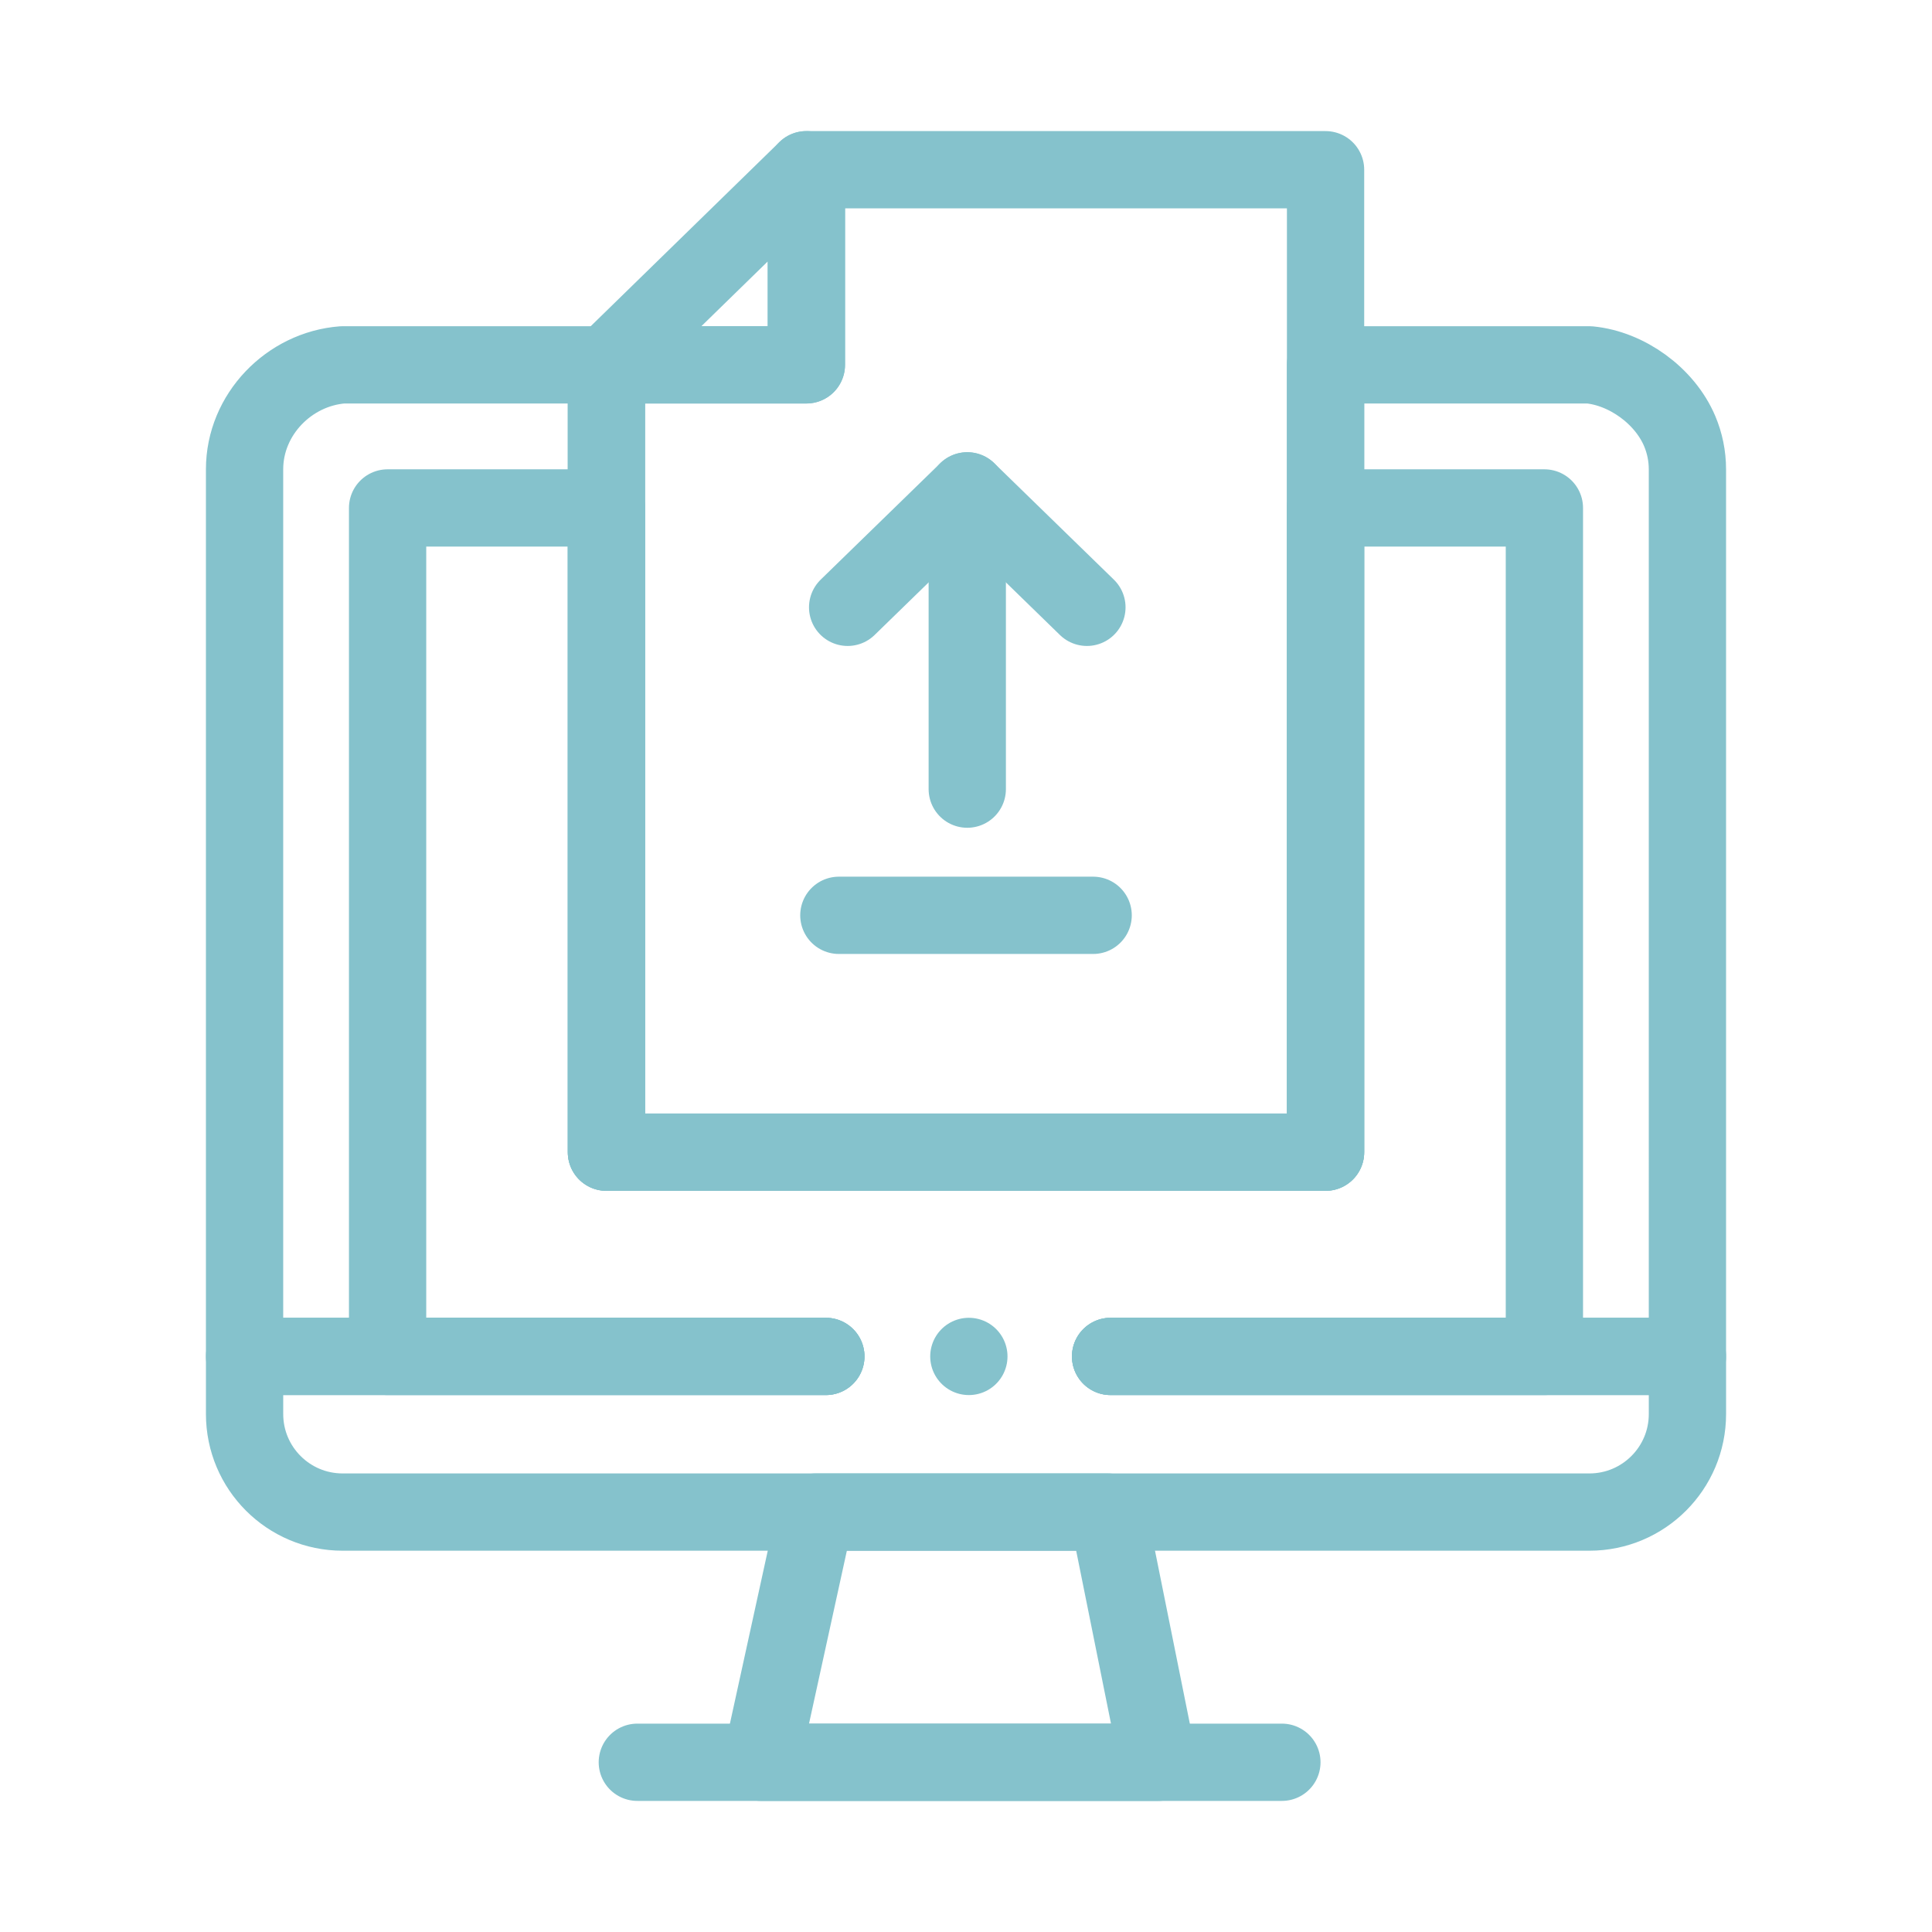
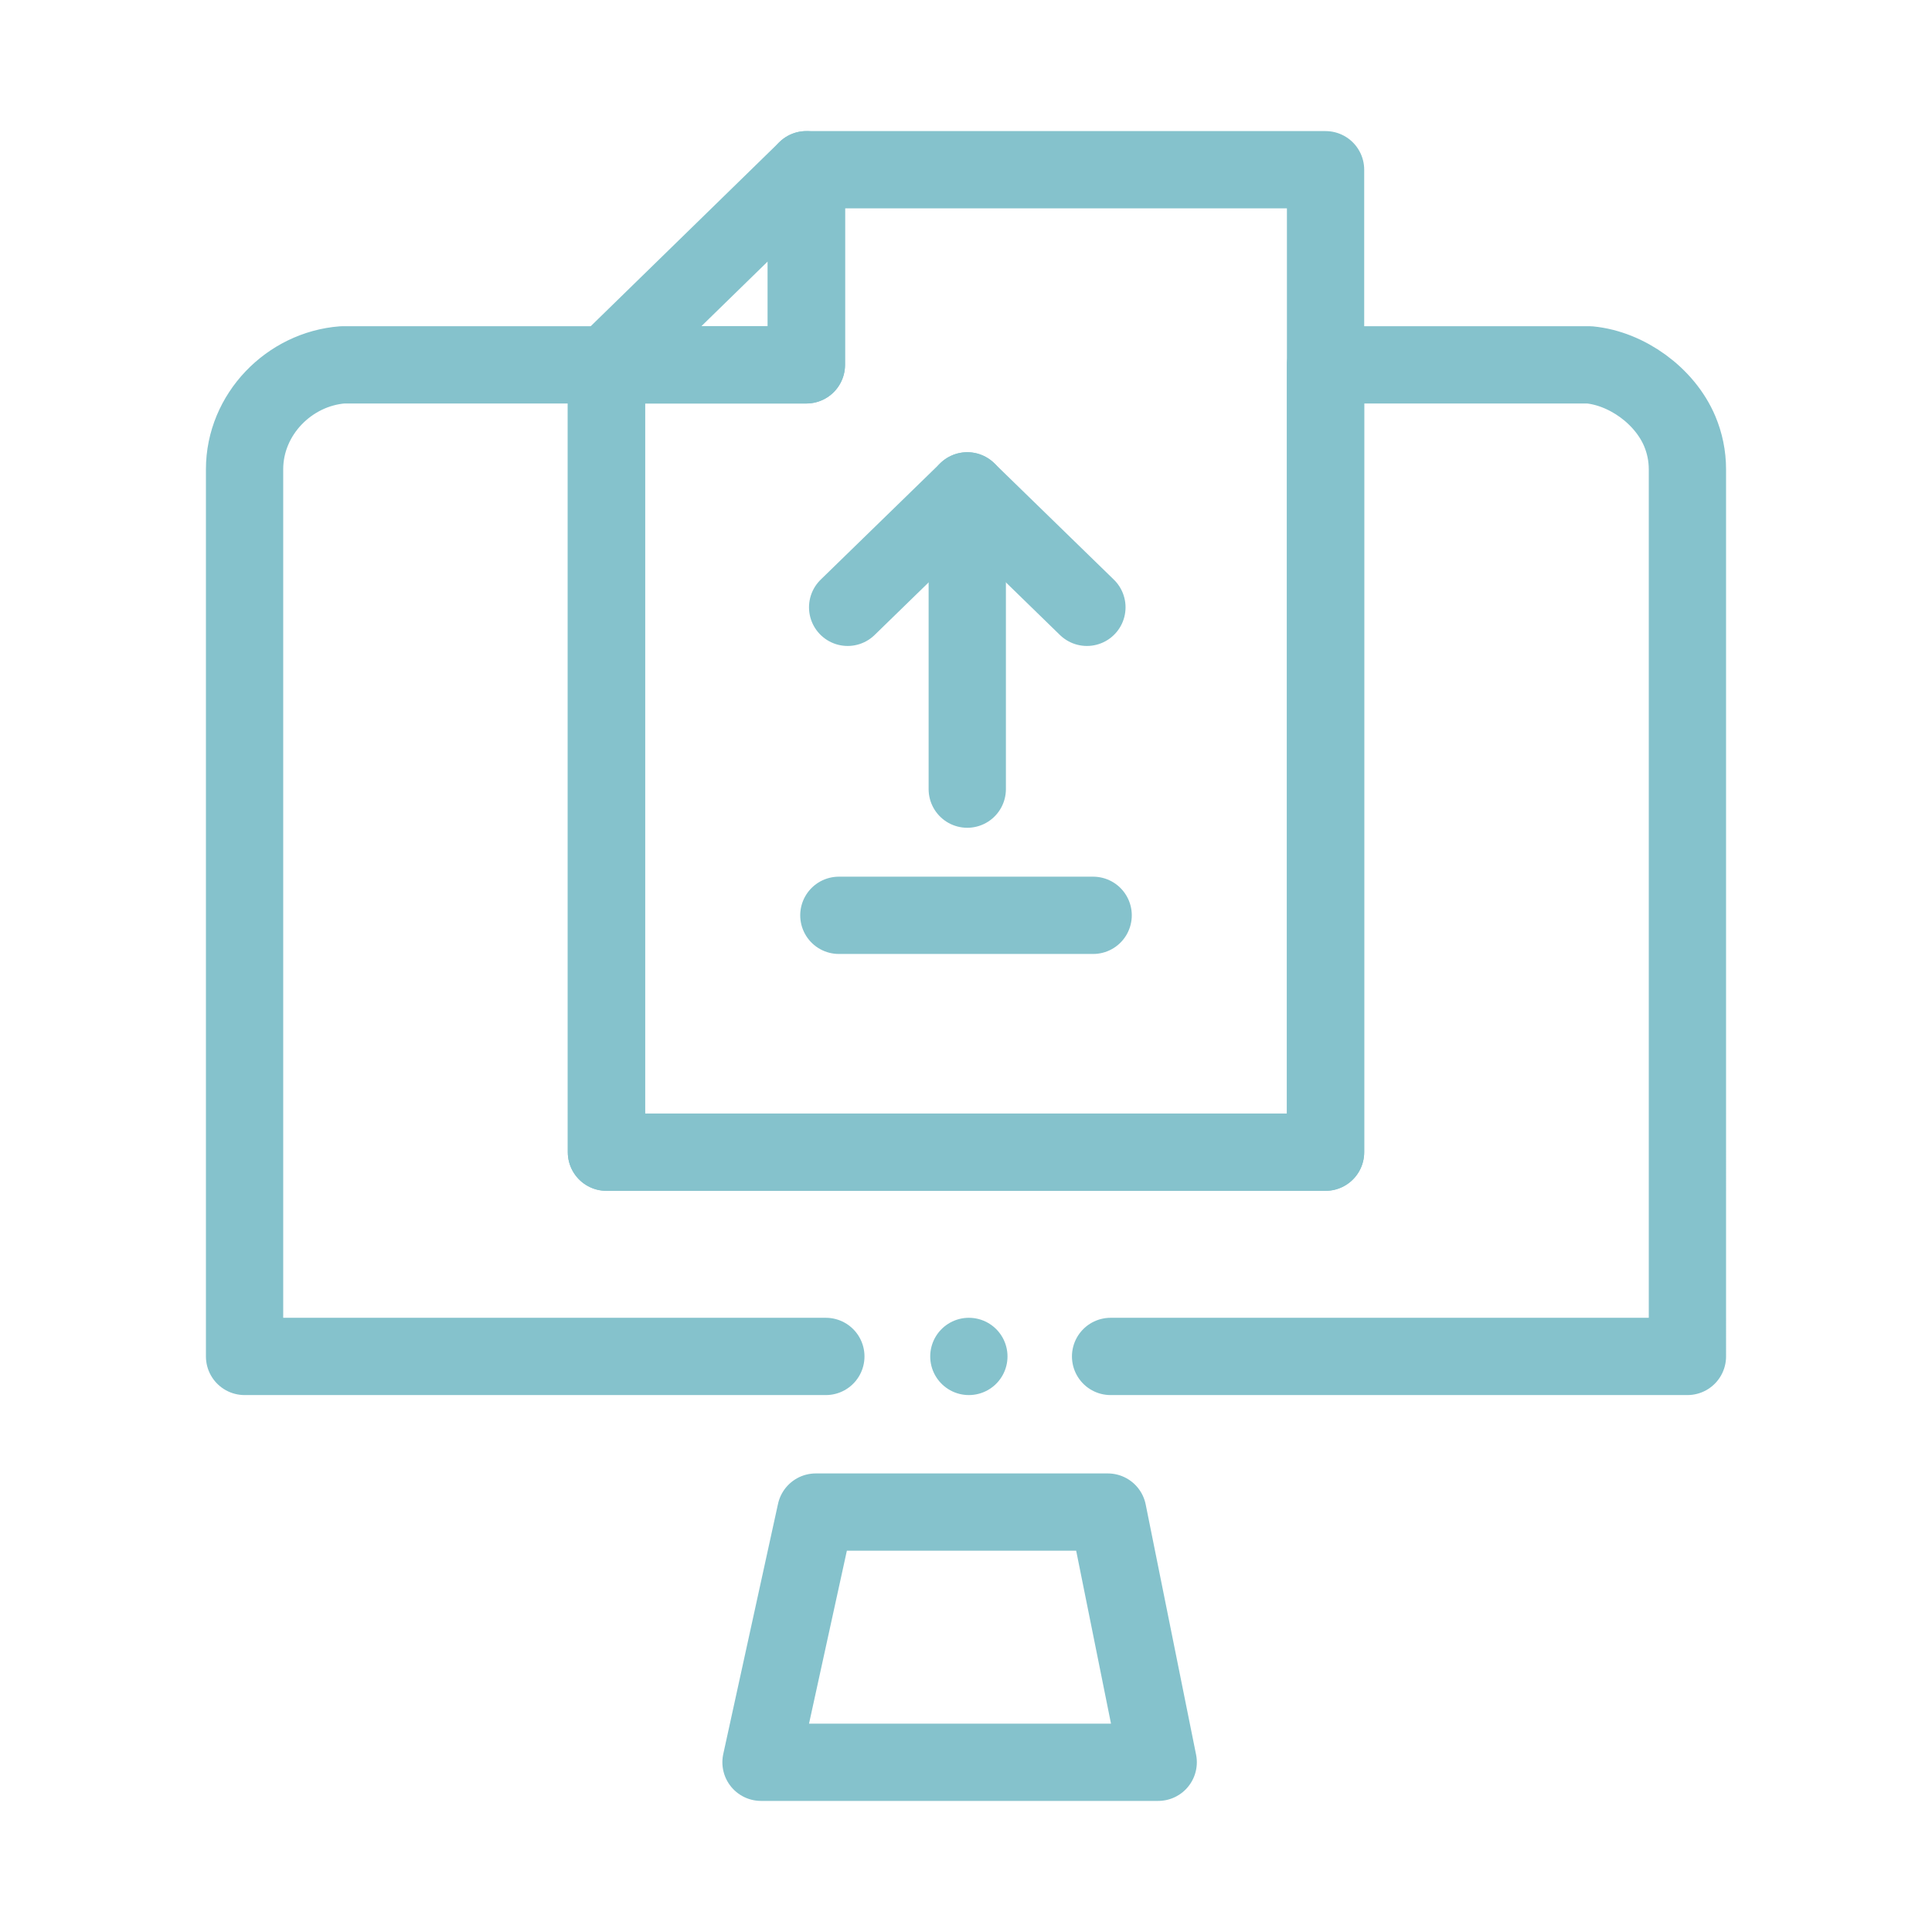
<svg xmlns="http://www.w3.org/2000/svg" id="Layer_5" width="150" height="150" viewBox="0 0 150 150">
  <defs>
    <style>.cls-1{fill:none;stroke:#85c2cc;stroke-linecap:round;stroke-linejoin:round;stroke-width:6px;}</style>
  </defs>
  <g id="g960">
    <g id="g962">
      <g id="g964">
        <g id="g970">
          <path id="path972" class="cls-1" d="m59.085,136.822h30.837l-3.912-19.425h-22.674l-4.251,19.425Z" />
        </g>
        <g id="g974">
-           <path id="path976" class="cls-1" d="m64.117,105.312H18.989v4.473c0,4.204,3.408,7.612,7.612,7.612h96.799c4.204,0,7.612-3.408,7.612-7.612v-4.473h-44.786" />
-         </g>
+           </g>
        <g id="g978">
          <path id="path980" class="cls-1" d="m86.226,105.313h44.785V36.439c0-1.05-.214-2.051-.598-2.963-1.171-2.767-4.124-4.87-7.014-5.149h-20.484v61.128h-55.831V28.327h-20.484c-4.149.319-7.612,3.843-7.612,8.112v68.874h45.13" />
        </g>
        <g id="g982">
-           <path id="path984" class="cls-1" d="m49.482,136.822h50.043" />
-         </g>
+           </g>
        <g id="g986">
-           <path id="path988" class="cls-1" d="m86.226,105.313h33.68V39.437h-16.991v50.018h-55.831v-50.018h-16.991v65.876h34.024" />
-         </g>
+           </g>
        <g id="g990">
          <path id="path992" class="cls-1" d="m47.084,28.327l15.524-15.149v15.149h-15.524Z" />
        </g>
        <g id="g994">
          <path id="path996" class="cls-1" d="m62.607,13.178v15.149h-15.524v61.129h55.833V13.178h-40.309Z" />
        </g>
        <g id="g998">
          <path id="path1000" class="cls-1" d="m65.129,71.065h19.742" />
        </g>
        <g id="g1002">
          <path id="path1004" class="cls-1" d="m75.098,61.268v-23.158" />
        </g>
        <g id="g1006">
          <path id="path1008" class="cls-1" d="m84.387,47.152l-9.288-9.042-9.288,9.042" />
        </g>
        <g id="g1010">
          <path id="path1012" class="cls-1" d="m75.222,105.313h0" />
        </g>
      </g>
    </g>
  </g>
</svg>